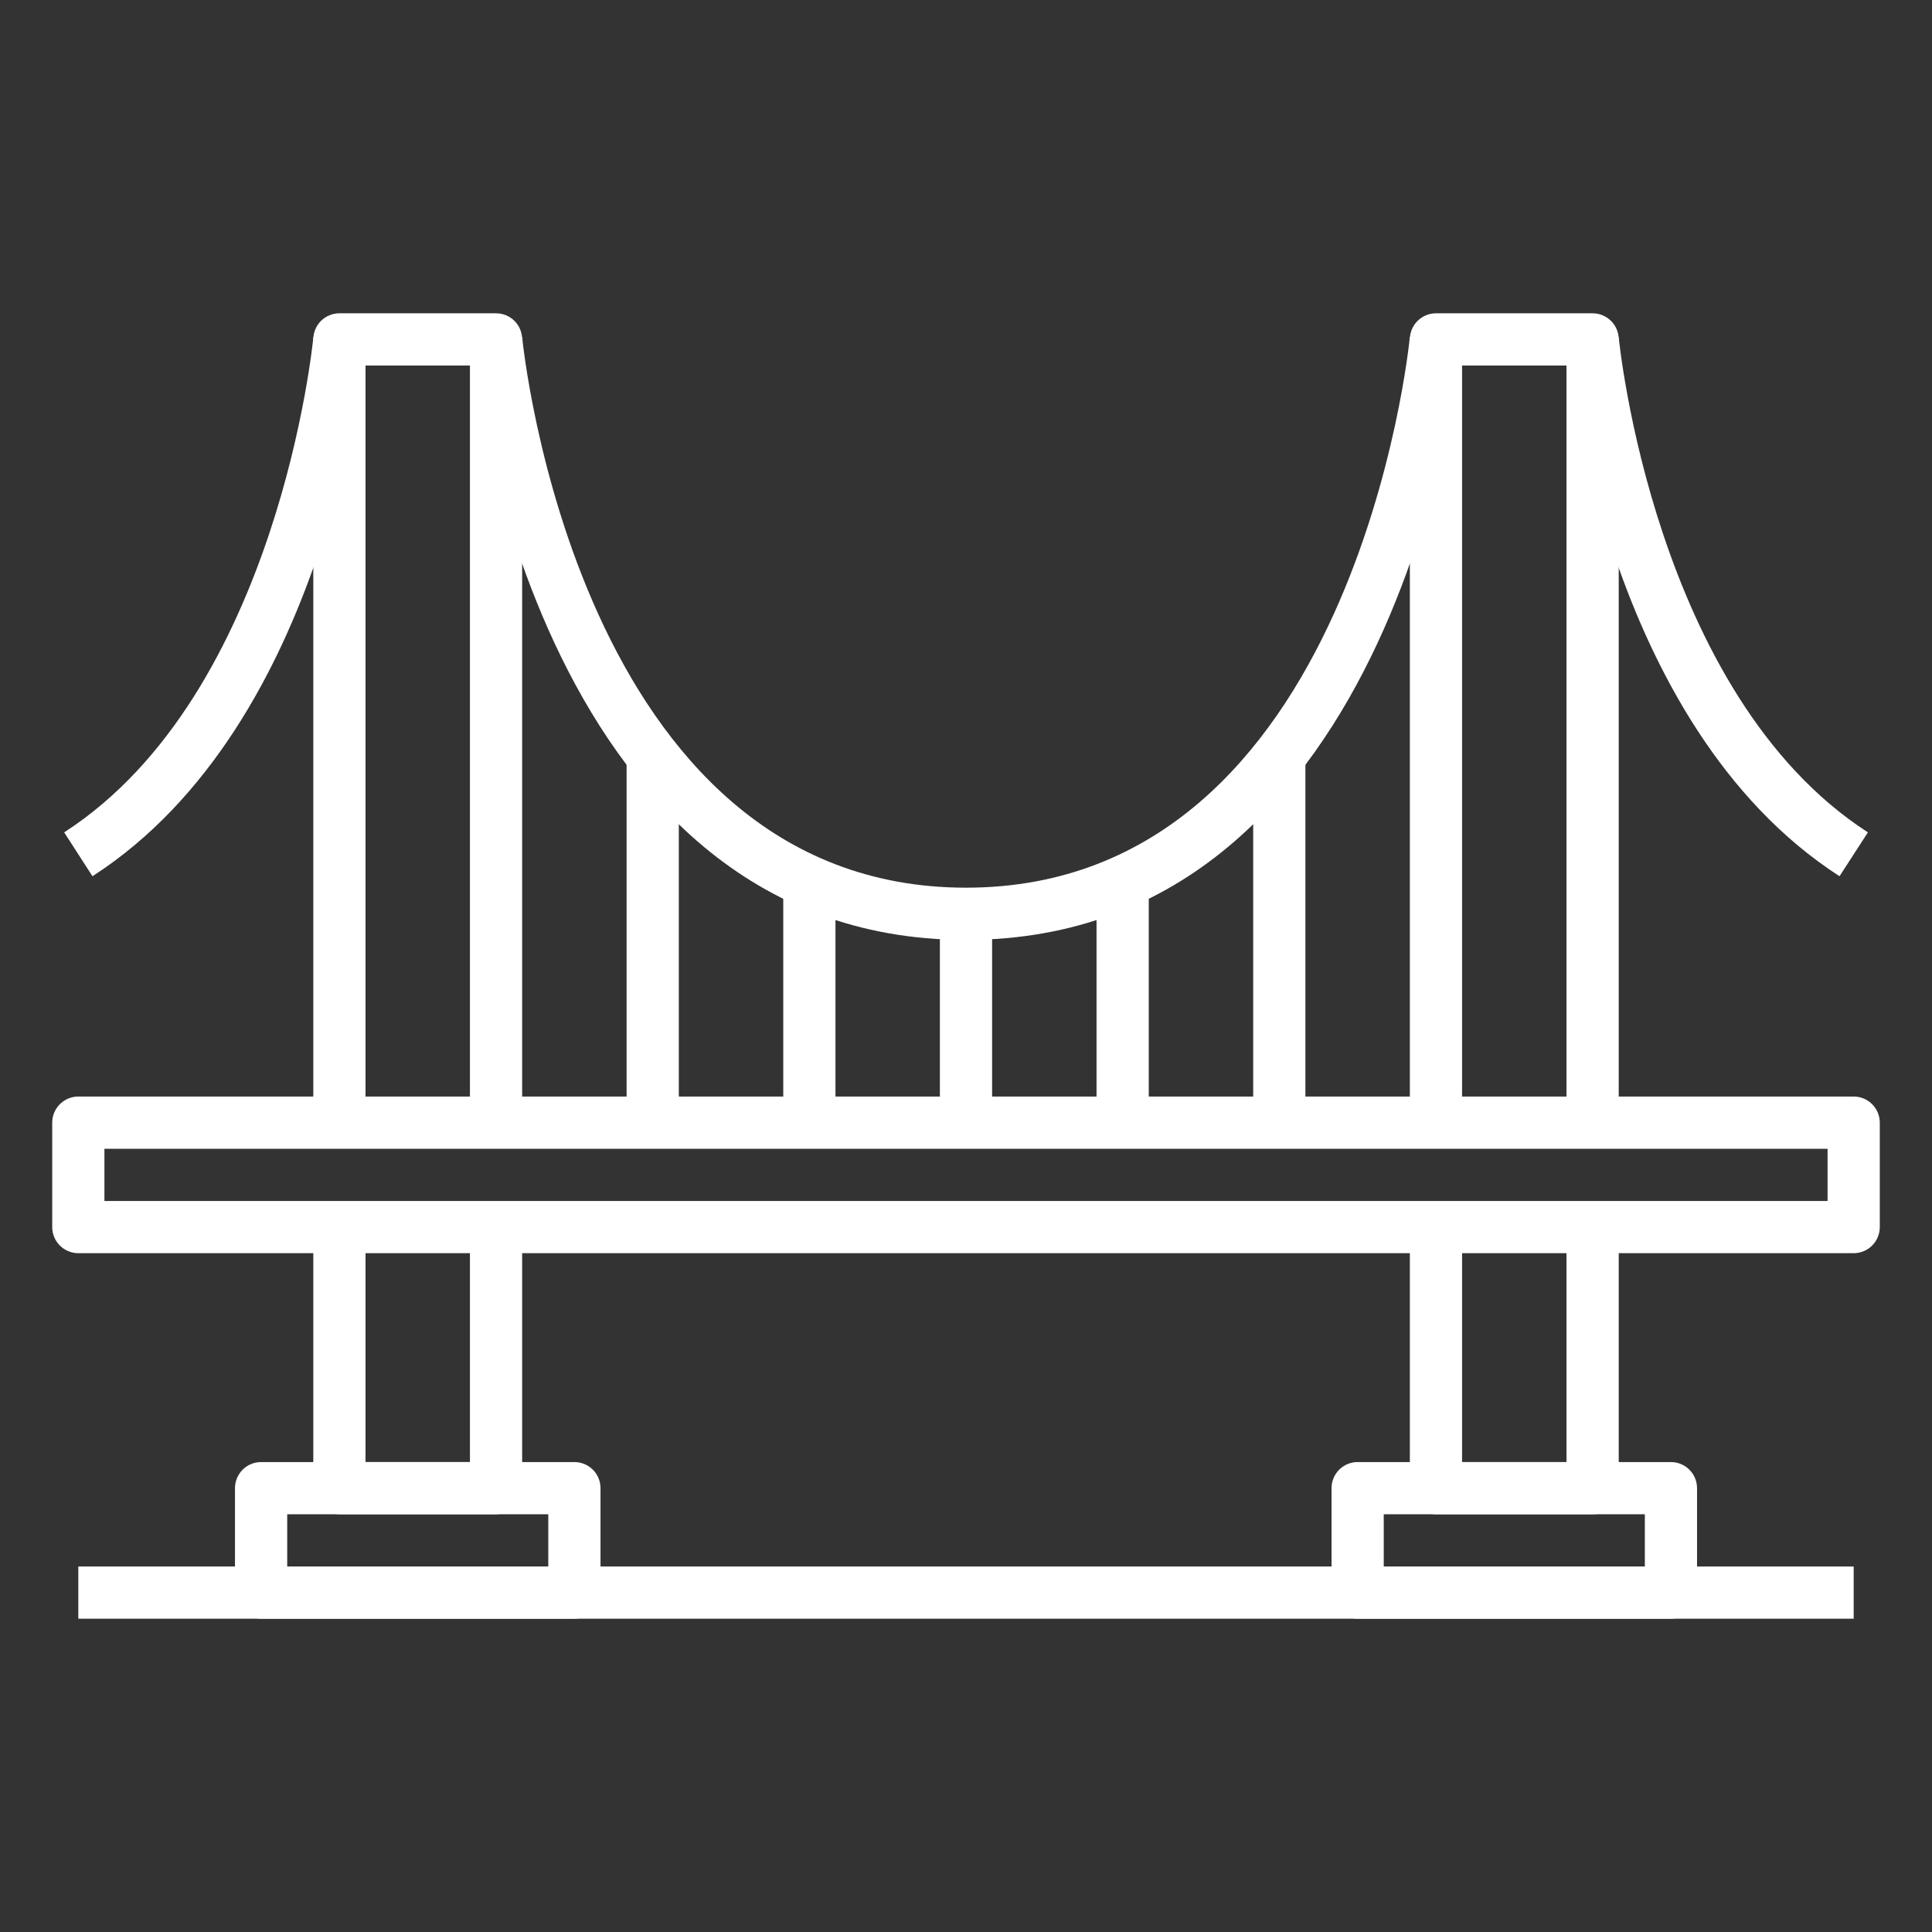
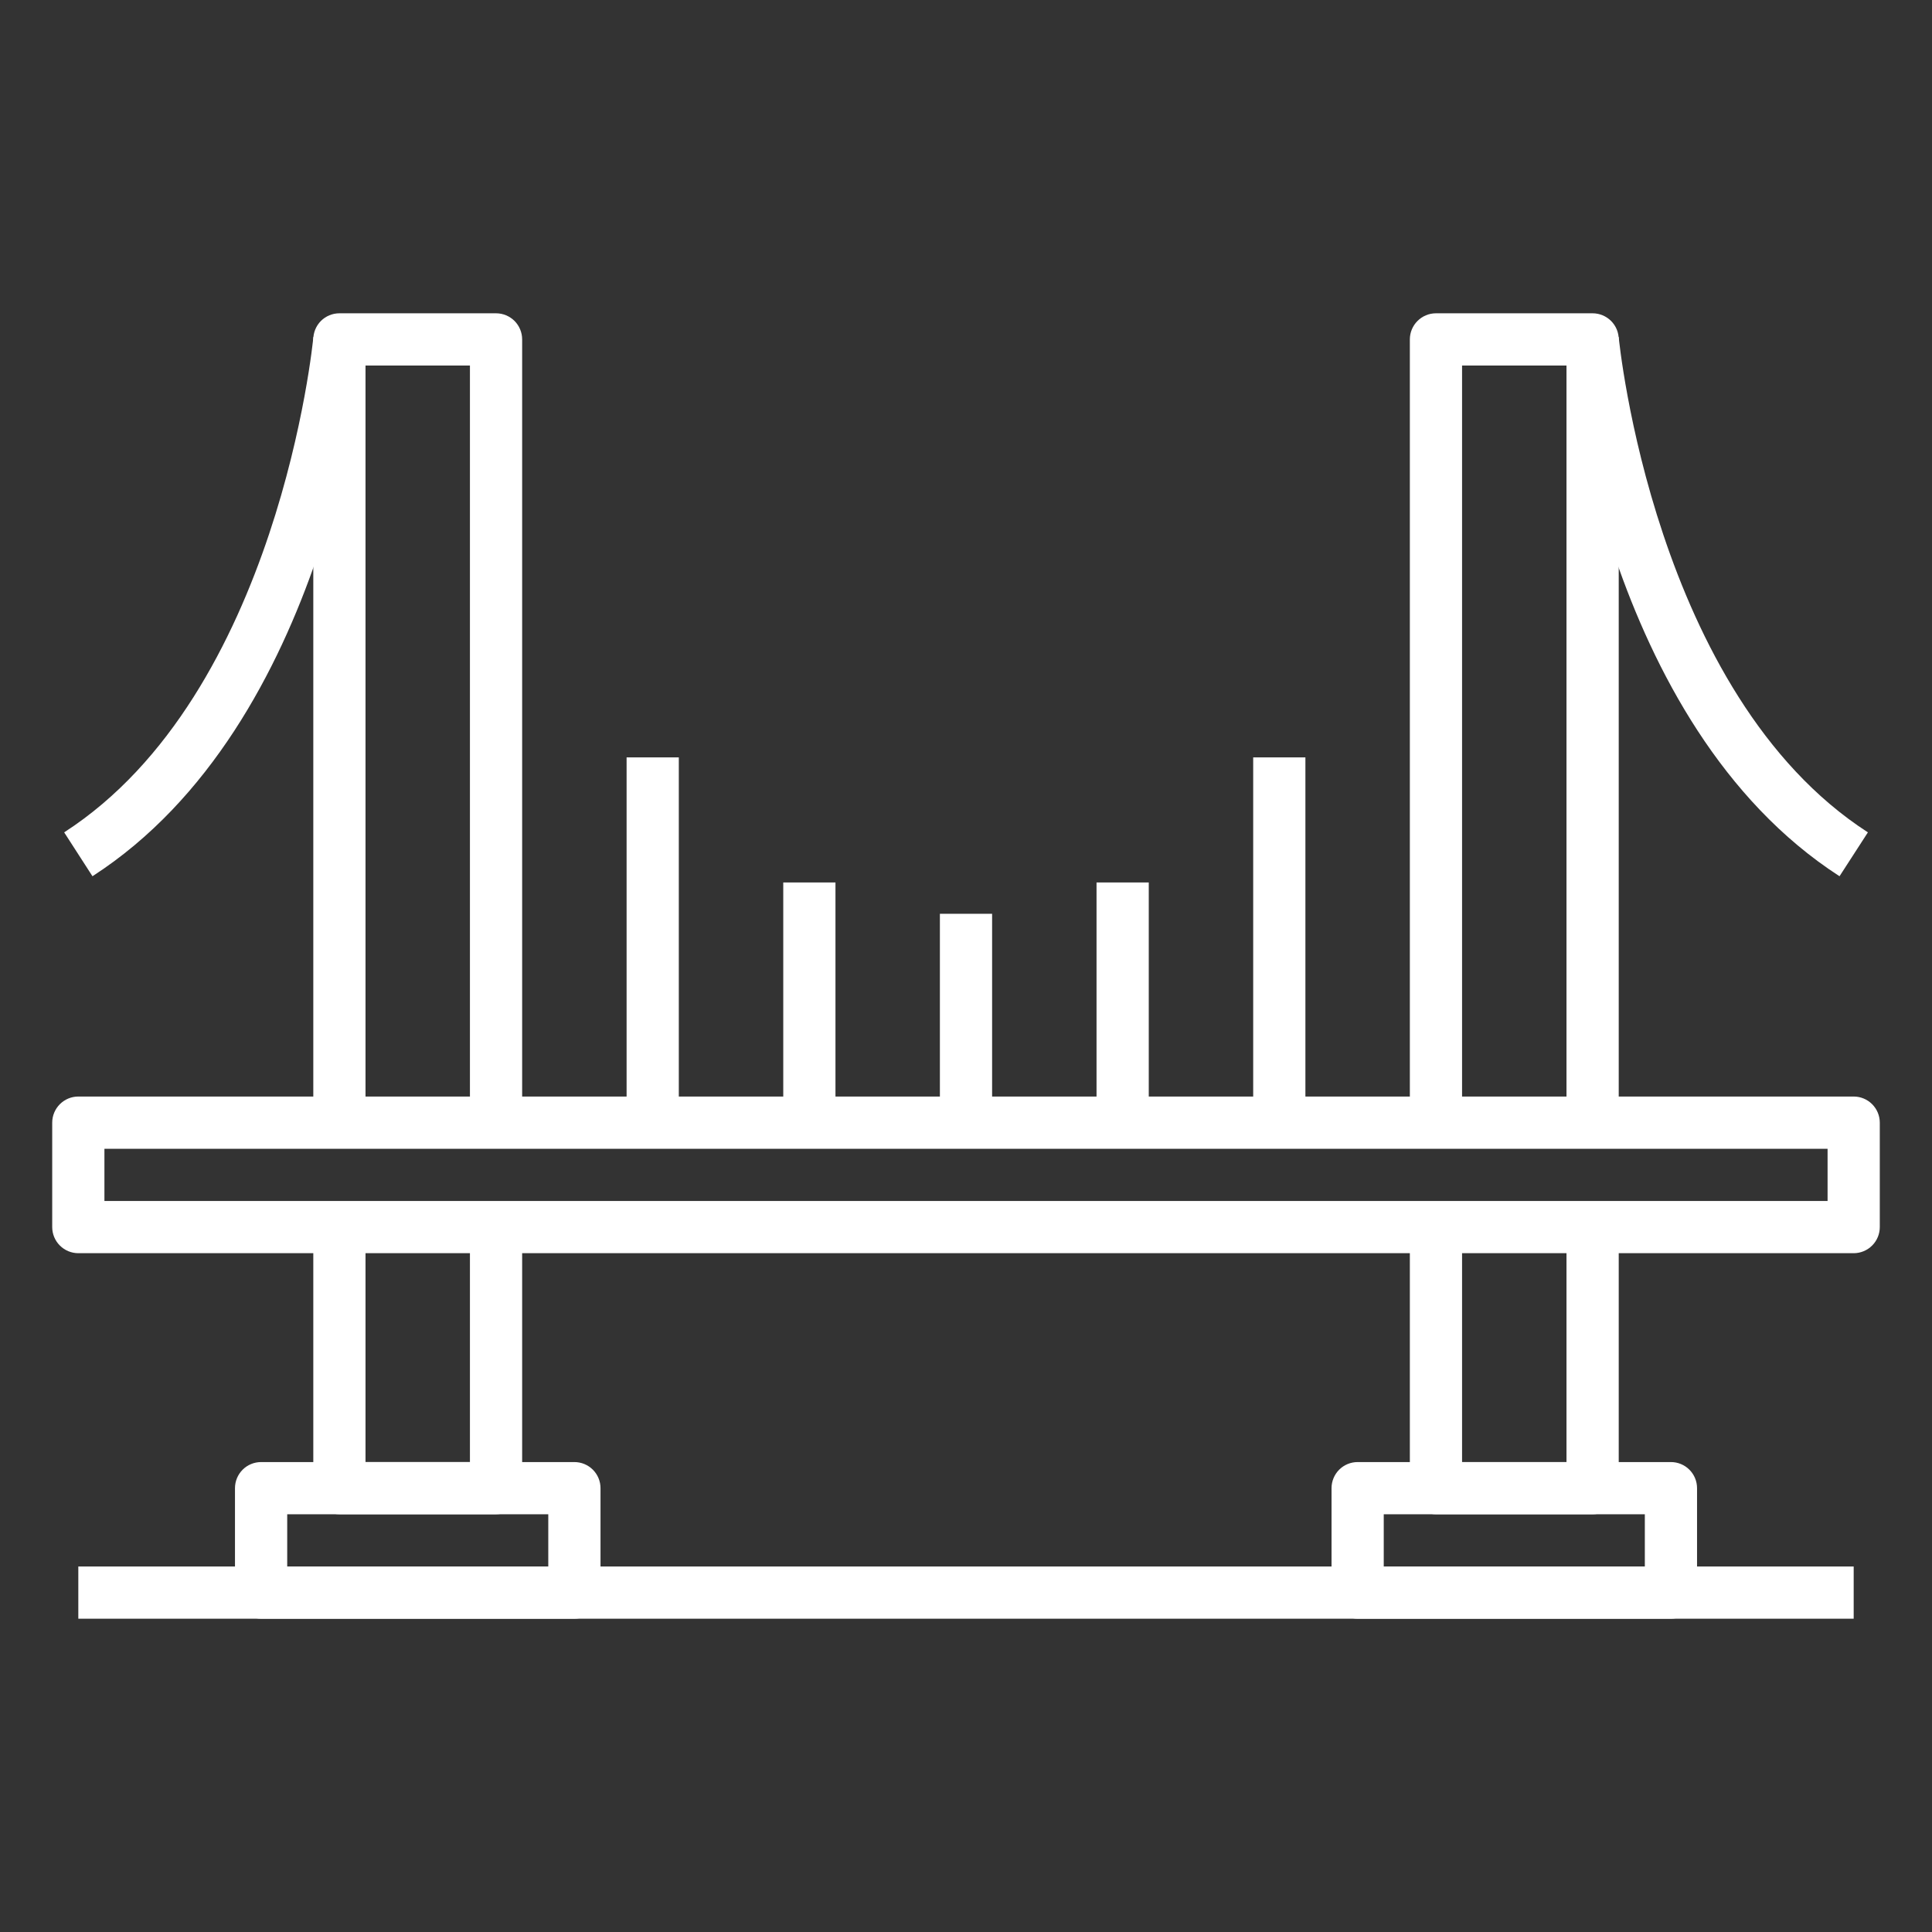
<svg xmlns="http://www.w3.org/2000/svg" width="80" height="80" viewBox="0 0 80 80" fill="none">
  <rect x="0" y="0" width="80" height="80" fill="#333333" stroke="none" />
  <path d="M3.243 64.865H76.757V67.027H3.243V64.865Z" fill="white" />
  <path d="M69.19 67.027H56.217C55.93 67.027 55.655 66.913 55.452 66.71C55.25 66.508 55.136 66.233 55.136 65.946V61.622C55.136 61.335 55.25 61.06 55.452 60.857C55.655 60.654 55.93 60.541 56.217 60.541H69.19C69.477 60.541 69.751 60.654 69.954 60.857C70.157 61.06 70.271 61.335 70.271 61.622V65.946C70.271 66.233 70.157 66.508 69.954 66.71C69.751 66.913 69.477 67.027 69.19 67.027ZM57.298 64.865H68.109V62.703H57.298V64.865Z" fill="white" />
  <path d="M65.947 62.703H59.46C59.173 62.703 58.898 62.589 58.696 62.386C58.493 62.183 58.379 61.908 58.379 61.622V50.811H60.541V60.541H64.865V50.811H67.028V61.622C67.028 61.908 66.914 62.183 66.711 62.386C66.508 62.589 66.233 62.703 65.947 62.703Z" fill="white" />
  <path d="M67.028 46.486H64.865V15.135H60.541V46.486H58.379V14.054C58.379 13.767 58.493 13.492 58.696 13.29C58.898 13.087 59.173 12.973 59.46 12.973H65.947C66.233 12.973 66.508 13.087 66.711 13.29C66.914 13.492 67.028 13.767 67.028 14.054V46.486Z" fill="white" />
  <path d="M23.785 67.027H10.812C10.525 67.027 10.25 66.913 10.047 66.71C9.844 66.508 9.73 66.233 9.73 65.946V61.622C9.73 61.335 9.844 61.06 10.047 60.857C10.25 60.654 10.525 60.541 10.812 60.541H23.785C24.071 60.541 24.346 60.654 24.549 60.857C24.752 61.06 24.866 61.335 24.866 61.622V65.946C24.866 66.233 24.752 66.508 24.549 66.71C24.346 66.913 24.071 67.027 23.785 67.027ZM11.893 64.865H22.703V62.703H11.893V64.865Z" fill="white" />
-   <path d="M21.621 46.486H19.459V15.135H15.135V46.486H12.973V14.054C12.973 13.767 13.087 13.492 13.289 13.289C13.492 13.087 13.767 12.973 14.054 12.973H20.54C20.827 12.973 21.102 13.087 21.305 13.289C21.507 13.492 21.621 13.767 21.621 14.054V46.486Z" fill="white" />
+   <path d="M21.621 46.486H19.459V15.135H15.135V46.486H12.973V14.054C12.973 13.767 13.087 13.492 13.289 13.289C13.492 13.087 13.767 12.973 14.054 12.973H20.54C20.827 12.973 21.102 13.087 21.305 13.289C21.507 13.492 21.621 13.767 21.621 14.054Z" fill="white" />
  <path d="M20.54 62.702H14.054C13.767 62.702 13.492 62.589 13.289 62.386C13.087 62.183 12.973 61.908 12.973 61.621V50.81H15.135V60.54H19.459V50.81H21.621V61.621C21.621 61.908 21.507 62.183 21.305 62.386C21.102 62.589 20.827 62.702 20.54 62.702Z" fill="white" />
-   <path d="M40 38.919C21.924 38.919 19.486 14.4 19.459 14.151L21.622 13.956C21.638 14.184 23.898 36.757 40 36.757C56.102 36.757 58.362 14.184 58.378 13.956L60.541 14.151C60.514 14.4 58.076 38.919 40 38.919Z" fill="white" />
  <path d="M76.171 36.283C66.415 29.988 64.928 14.796 64.871 14.151L67.027 13.956C67.04 14.103 68.483 28.747 77.346 34.466L76.171 36.283Z" fill="white" />
  <path d="M3.829 36.283L2.657 34.466C11.536 28.736 12.963 14.103 12.976 13.957L15.135 14.151C15.071 14.796 13.585 29.988 3.829 36.283Z" fill="white" />
  <path d="M76.757 51.892H3.243C2.957 51.892 2.682 51.778 2.479 51.575C2.276 51.373 2.162 51.097 2.162 50.811V46.486C2.162 46.2 2.276 45.925 2.479 45.722C2.682 45.519 2.957 45.405 3.243 45.405H76.757C77.043 45.405 77.319 45.519 77.521 45.722C77.724 45.925 77.838 46.2 77.838 46.486V50.811C77.838 51.097 77.724 51.373 77.521 51.575C77.319 51.778 77.043 51.892 76.757 51.892ZM4.324 49.73H75.676V47.568H4.324V49.73Z" fill="white" />
  <path d="M51.892 31.362H54.054V46.486H51.892V31.362Z" fill="white" />
  <path d="M45.405 36.541H47.568V46.486H45.405V36.541Z" fill="white" />
  <path d="M38.919 37.838H41.081V46.486H38.919V37.838Z" fill="white" />
  <path d="M32.433 36.541H34.595V46.486H32.433V36.541Z" fill="white" />
  <path d="M25.946 31.362H28.108V46.486H25.946V31.362Z" fill="white" />
</svg>